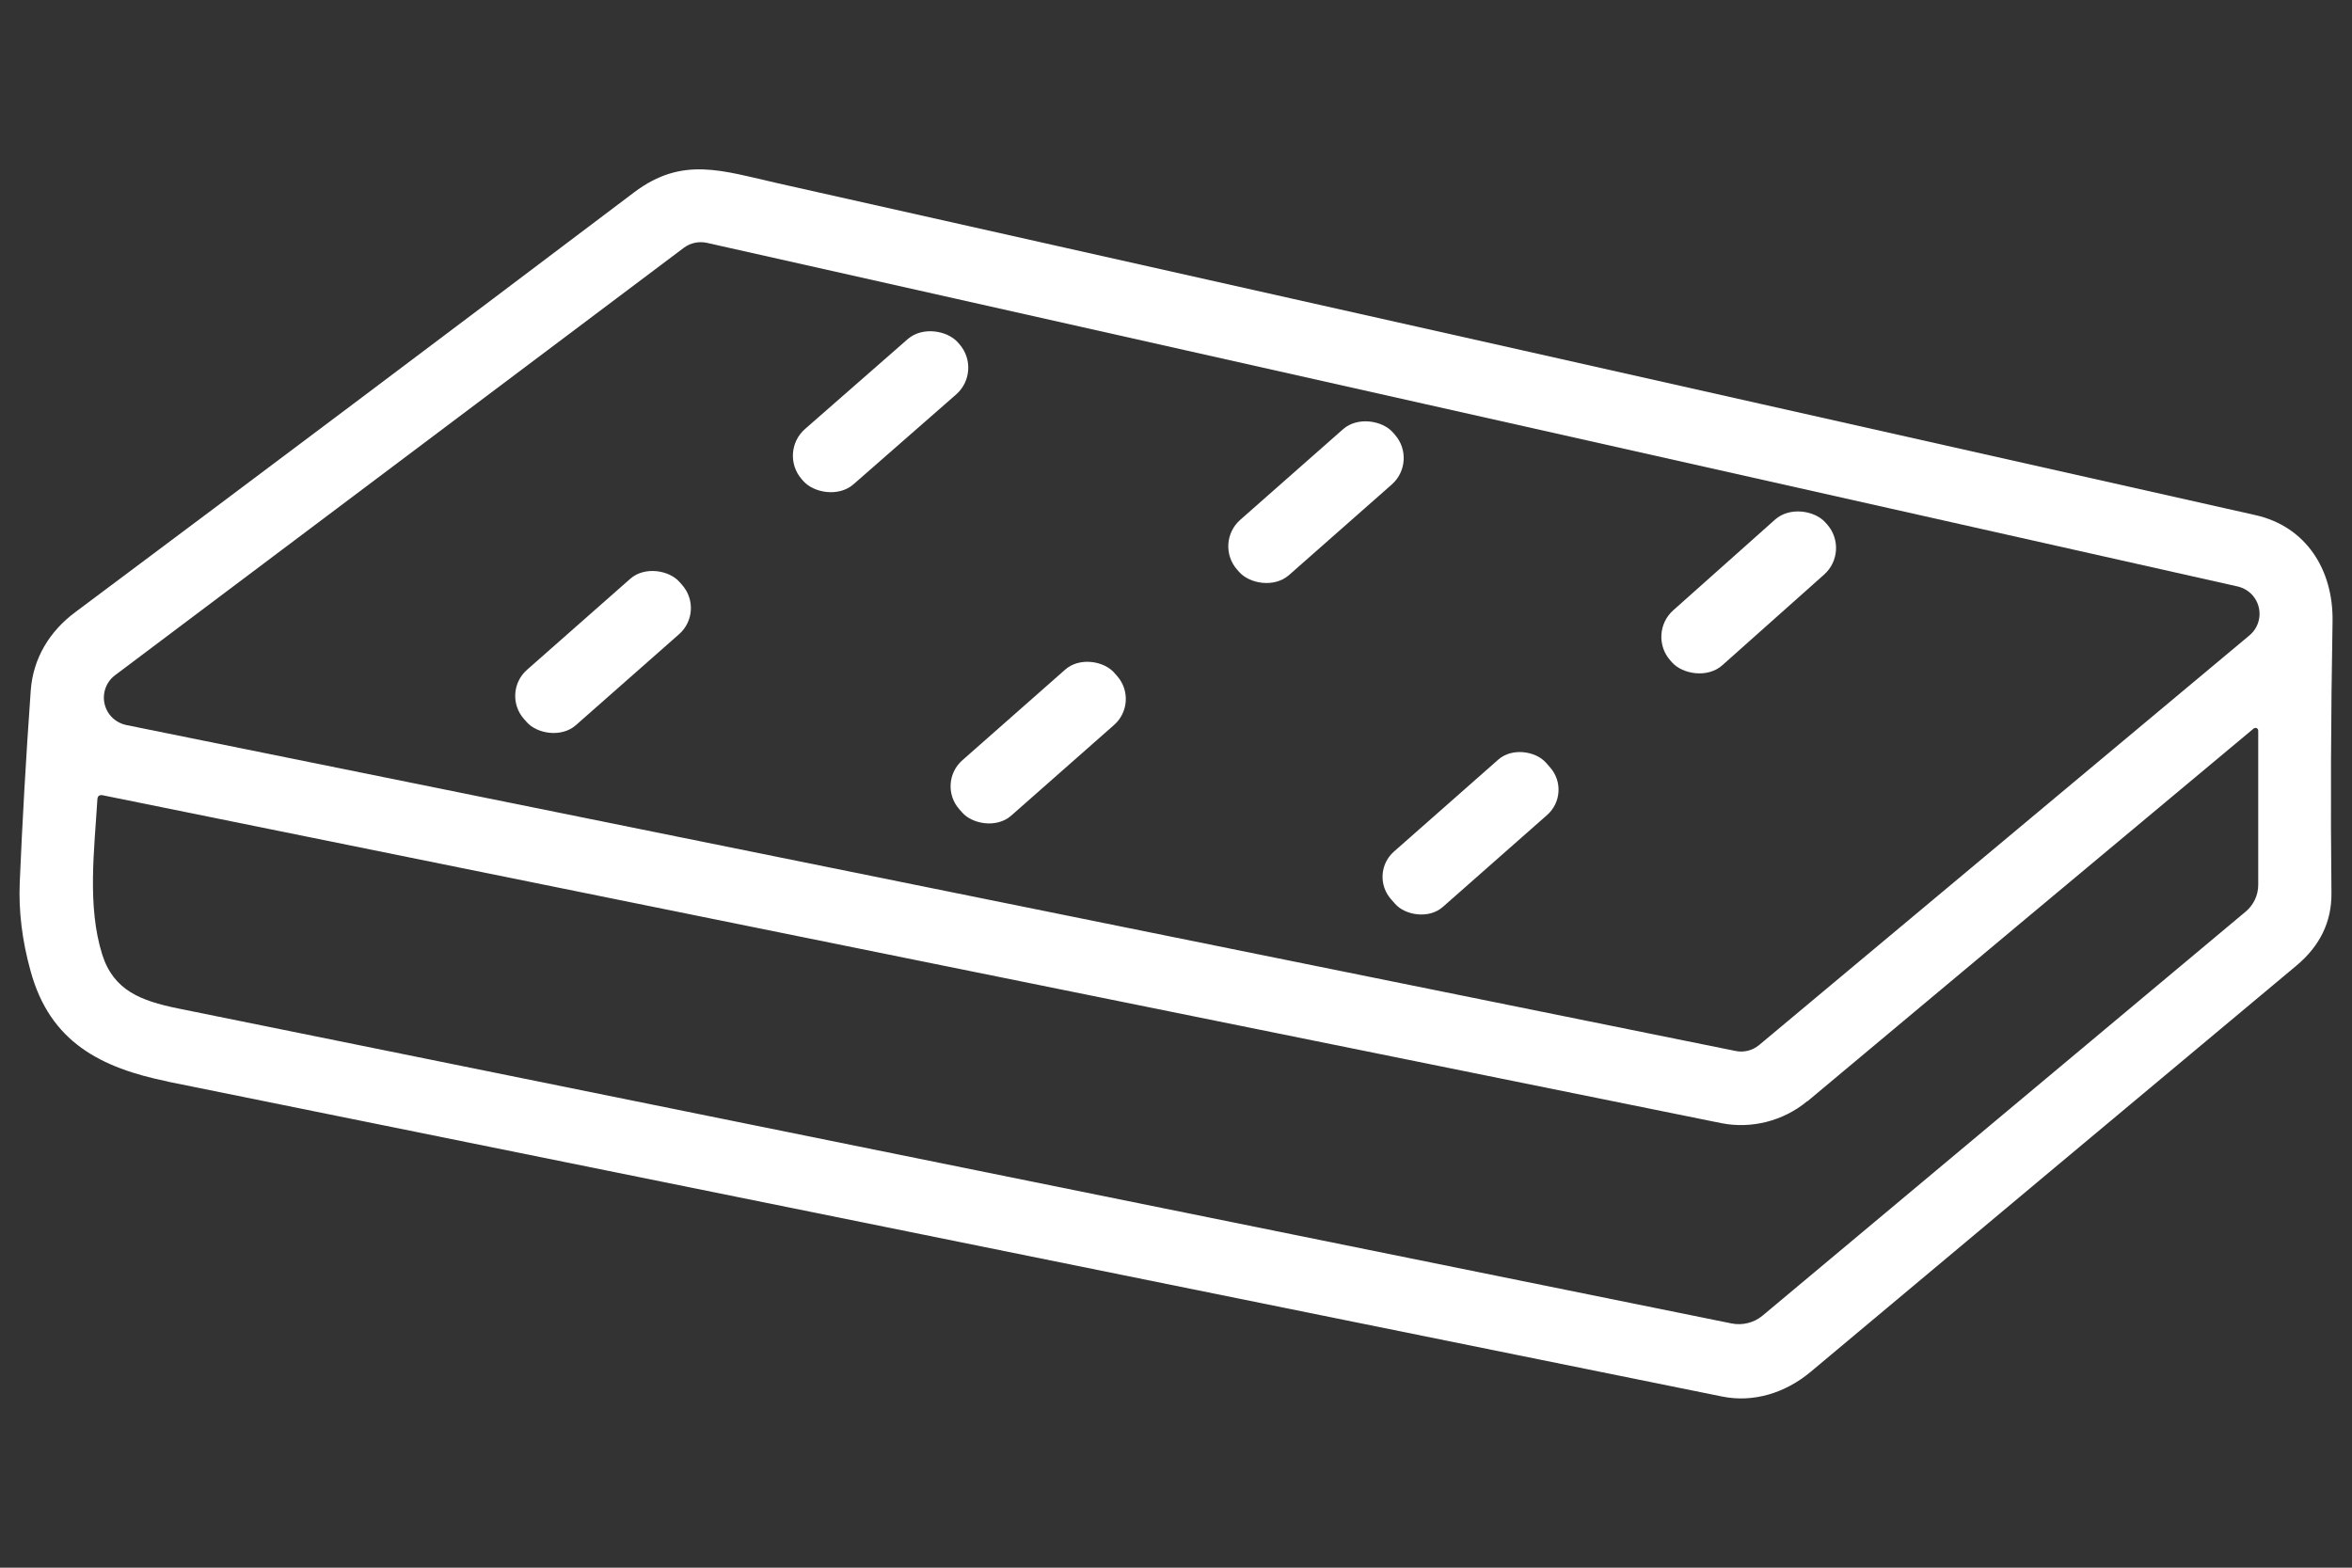
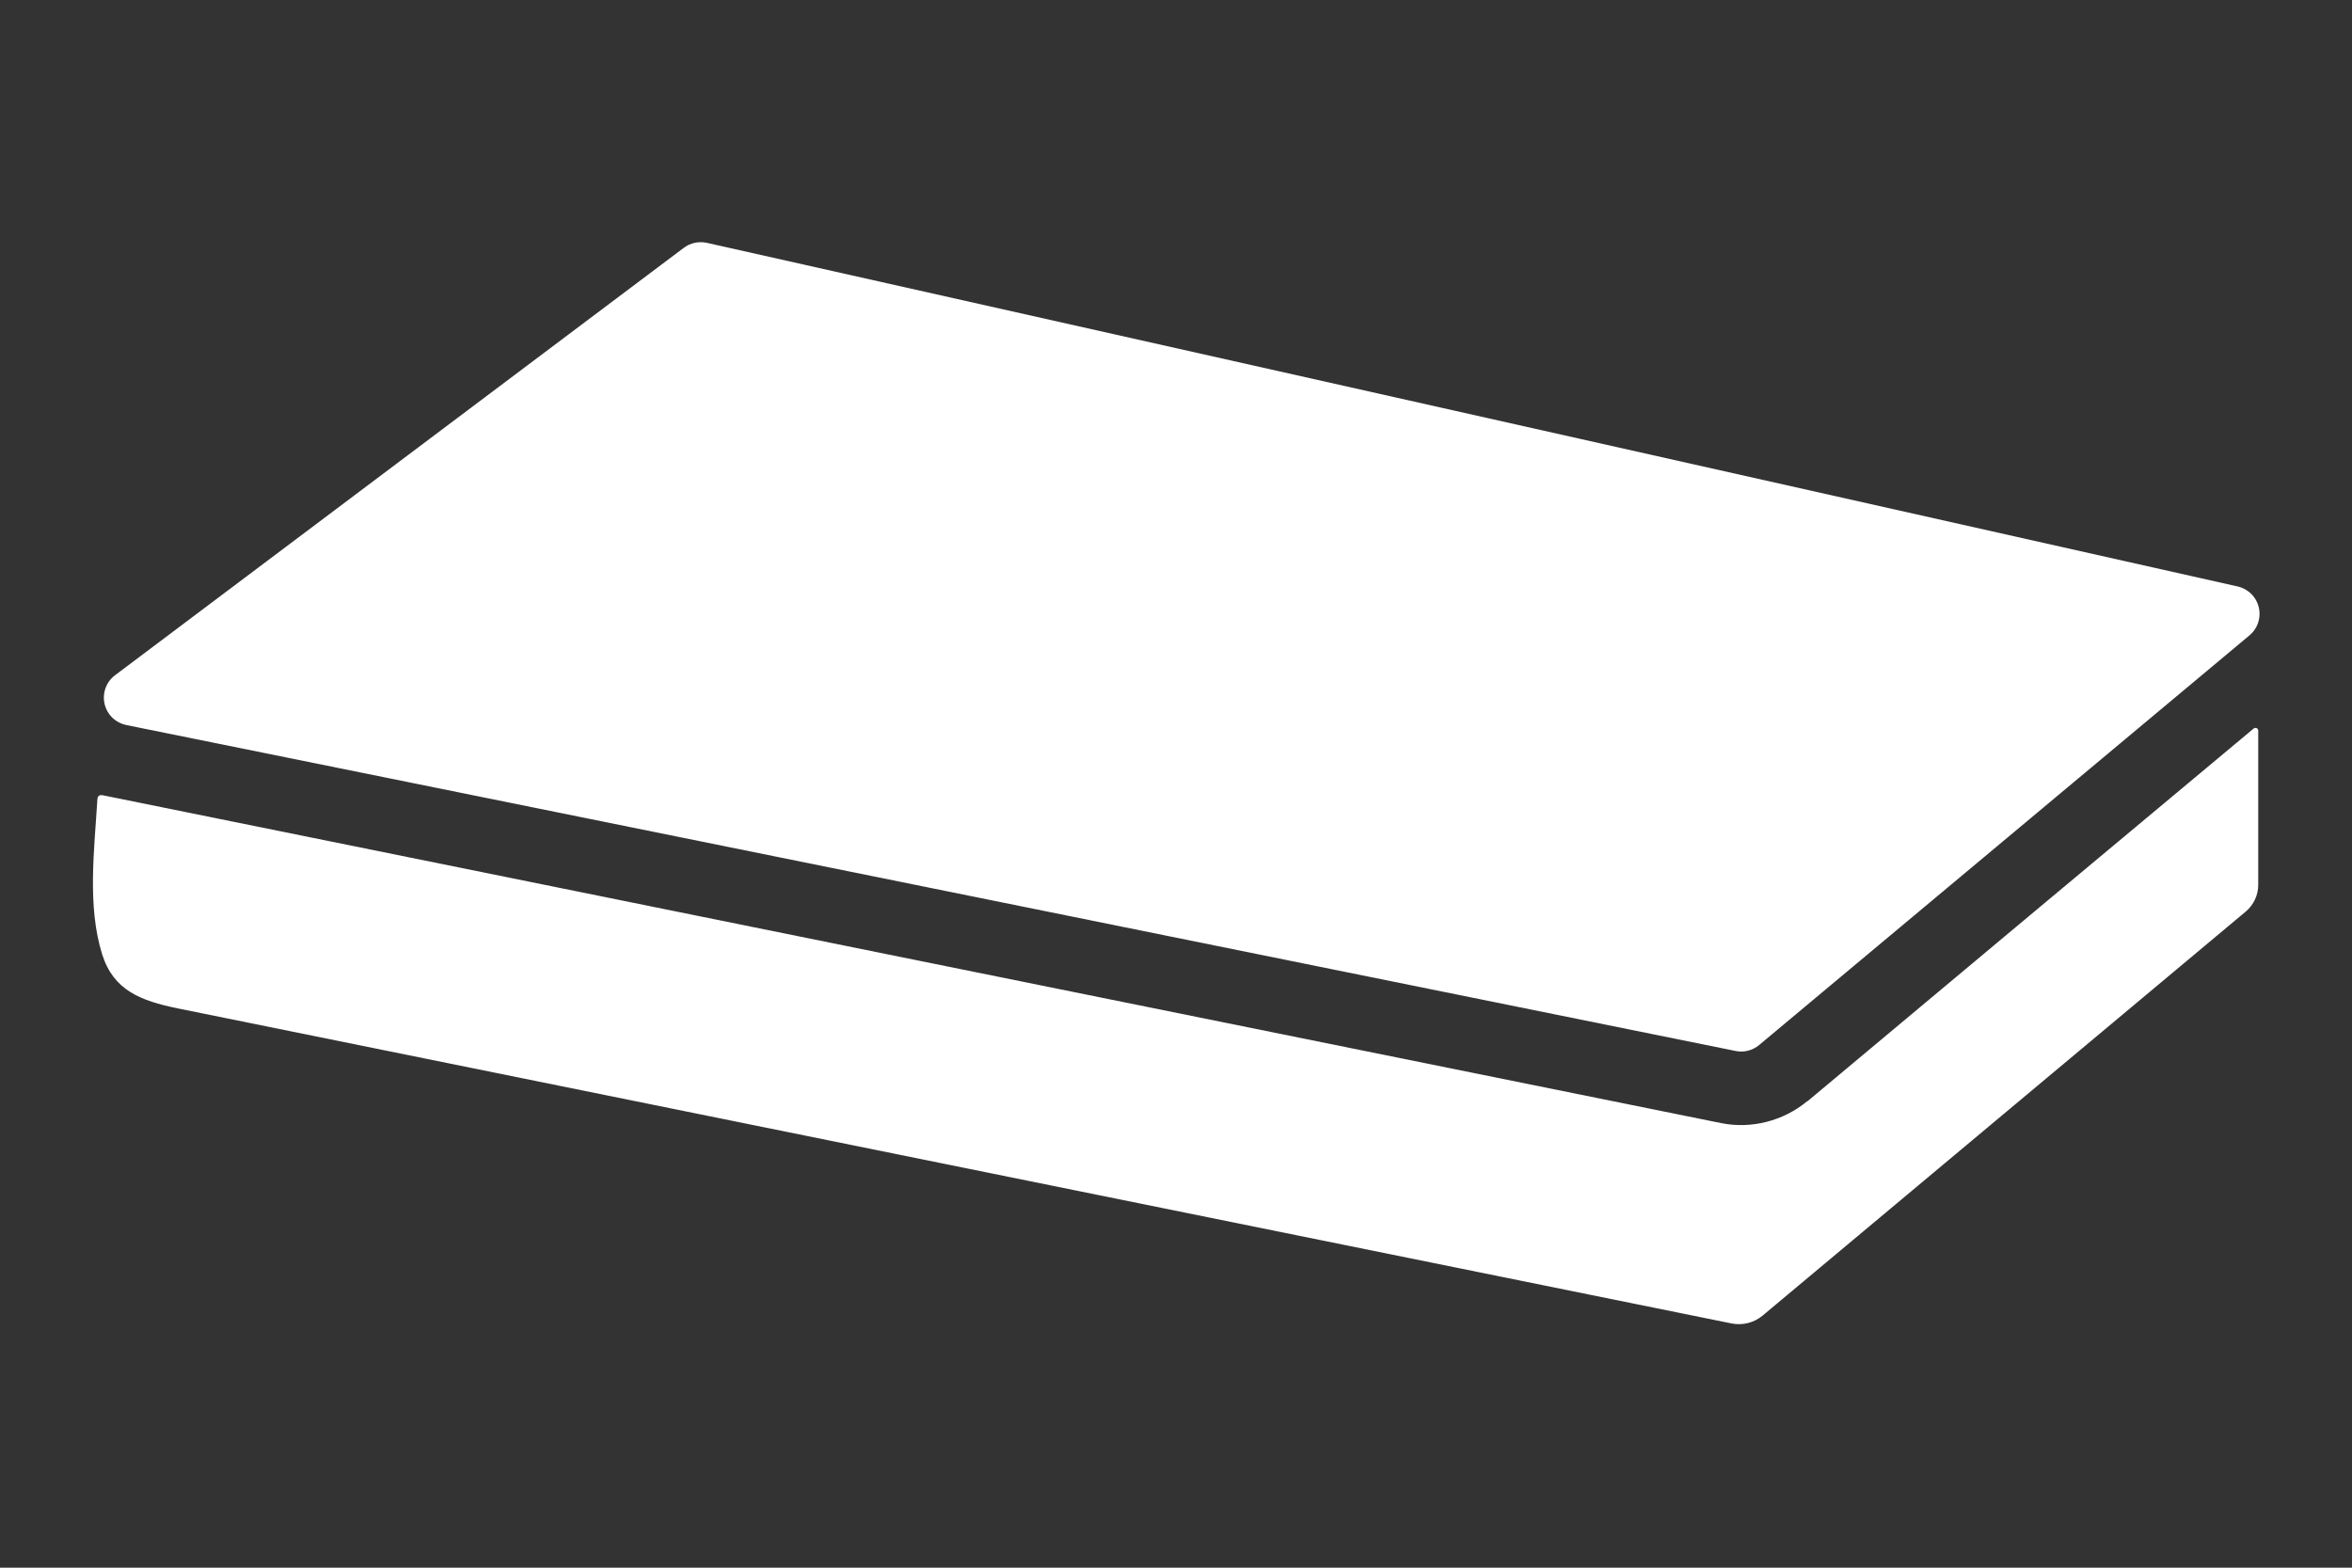
<svg xmlns="http://www.w3.org/2000/svg" id="Layer_1" data-name="Layer 1" viewBox="0 0 150 100">
  <rect x="0" y="0" width="150" height="100" fill="#333333" stroke="none" />
  <defs>
    <style>      .cls-1 {        fill: #fff;      }    </style>
  </defs>
-   <path class="cls-1" d="M10.71,68.99c-4.28-.87-7.52-2.51-8.76-7.05-.54-1.94-.77-3.83-.69-5.67,.16-3.79,.39-7.86,.7-12.22,.15-2.07,1.21-3.79,2.84-5,11.78-8.8,23.66-17.73,35.64-26.78,3.1-2.34,5.64-1.37,9.21-.57,31.88,7.15,63.28,14.2,94.2,21.16,3.23,.73,4.96,3.49,4.91,6.77-.11,6.23-.13,12.01-.07,17.34,.02,1.82-.73,3.37-2.24,4.63-10.5,8.77-20.83,17.41-30.99,25.92-1.61,1.34-3.64,1.97-5.64,1.56-34.91-7.08-67.94-13.77-99.1-20.08ZM45.08,15.49c-.51-.11-1.04,0-1.46,.31L7.34,43.07c-.79,.59-.95,1.71-.36,2.5,.26,.35,.65,.59,1.08,.68l102.63,20.79c.53,.11,1.08-.03,1.5-.38l31.27-26.13c.76-.63,.86-1.76,.23-2.52-.25-.3-.6-.51-.98-.6L45.08,15.49Zm70.18,54.75c-1.52,1.27-3.58,1.79-5.5,1.4-34.29-6.94-68.69-13.91-103.2-20.91-.22-.04-.34,.04-.35,.27-.19,3.17-.66,6.81,.31,9.89,.73,2.3,2.48,2.95,4.8,3.43,33.08,6.71,66.12,13.41,99.11,20.1,.7,.14,1.43-.04,1.98-.5l30.81-25.77c.51-.43,.8-1.05,.8-1.71v-9.82c.01-.1-.07-.19-.17-.19-.04,0-.09,.02-.12,.04-9.57,7.98-19.05,15.91-28.46,23.78Z" />
-   <rect class="cls-1" x="49.54" y="23.91" width="13.24" height="4.69" rx="2.27" ry="2.27" transform="translate(-3.39 43.5) rotate(-41.2)" />
+   <path class="cls-1" d="M10.71,68.99ZM45.08,15.49c-.51-.11-1.04,0-1.46,.31L7.34,43.07c-.79,.59-.95,1.71-.36,2.5,.26,.35,.65,.59,1.08,.68l102.63,20.79c.53,.11,1.08-.03,1.5-.38l31.27-26.13c.76-.63,.86-1.76,.23-2.52-.25-.3-.6-.51-.98-.6L45.08,15.49Zm70.18,54.75c-1.52,1.27-3.58,1.79-5.5,1.4-34.29-6.94-68.69-13.91-103.2-20.91-.22-.04-.34,.04-.35,.27-.19,3.17-.66,6.81,.31,9.89,.73,2.3,2.48,2.95,4.8,3.43,33.08,6.71,66.12,13.41,99.11,20.1,.7,.14,1.43-.04,1.98-.5l30.81-25.77c.51-.43,.8-1.05,.8-1.71v-9.82c.01-.1-.07-.19-.17-.19-.04,0-.09,.02-.12,.04-9.57,7.98-19.05,15.91-28.46,23.78Z" />
  <rect class="cls-1" x="77.31" y="29.68" width="13.24" height="4.7" rx="2.25" ry="2.25" transform="translate(-.21 63.51) rotate(-41.4)" />
-   <rect class="cls-1" x="104.9" y="35.44" width="13.24" height="4.7" rx="2.27" ry="2.27" transform="translate(3.12 83.76) rotate(-41.7)" />
-   <rect class="cls-1" x="31.85" y="39.23" width="13.22" height="4.71" rx="2.22" ry="2.22" transform="translate(-17.89 35.83) rotate(-41.4)" />
-   <rect class="cls-1" x="59.63" y="45.01" width="13.17" height="4.71" rx="2.21" ry="2.21" transform="translate(-14.78 55.63) rotate(-41.4)" />
  <rect class="cls-1" x="87.2" y="50.79" width="13.17" height="4.71" rx="2.15" ry="2.15" transform="translate(-11.71 75.31) rotate(-41.4)" />
</svg>